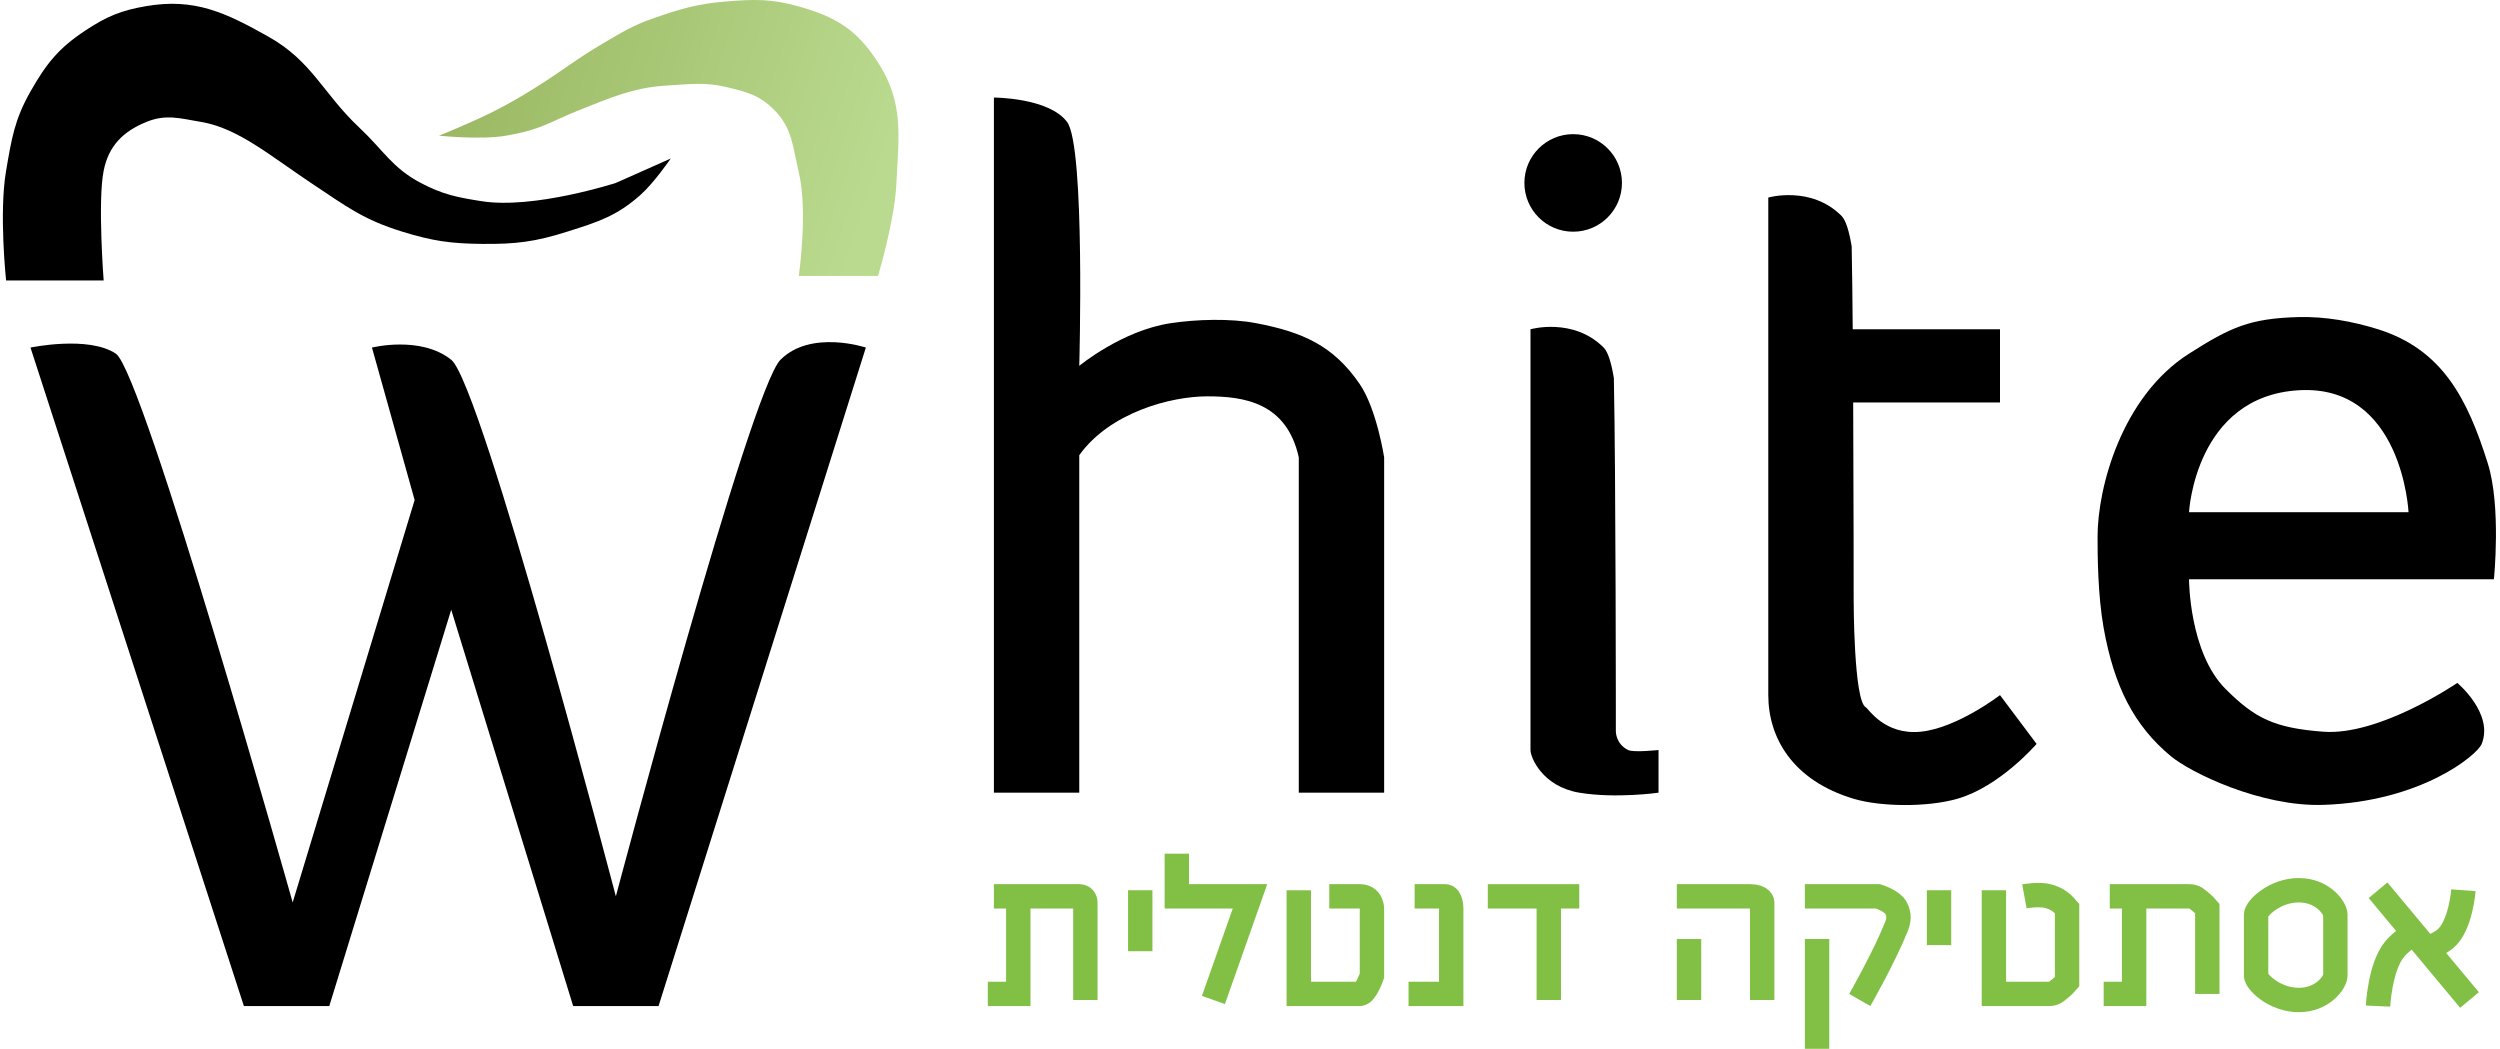
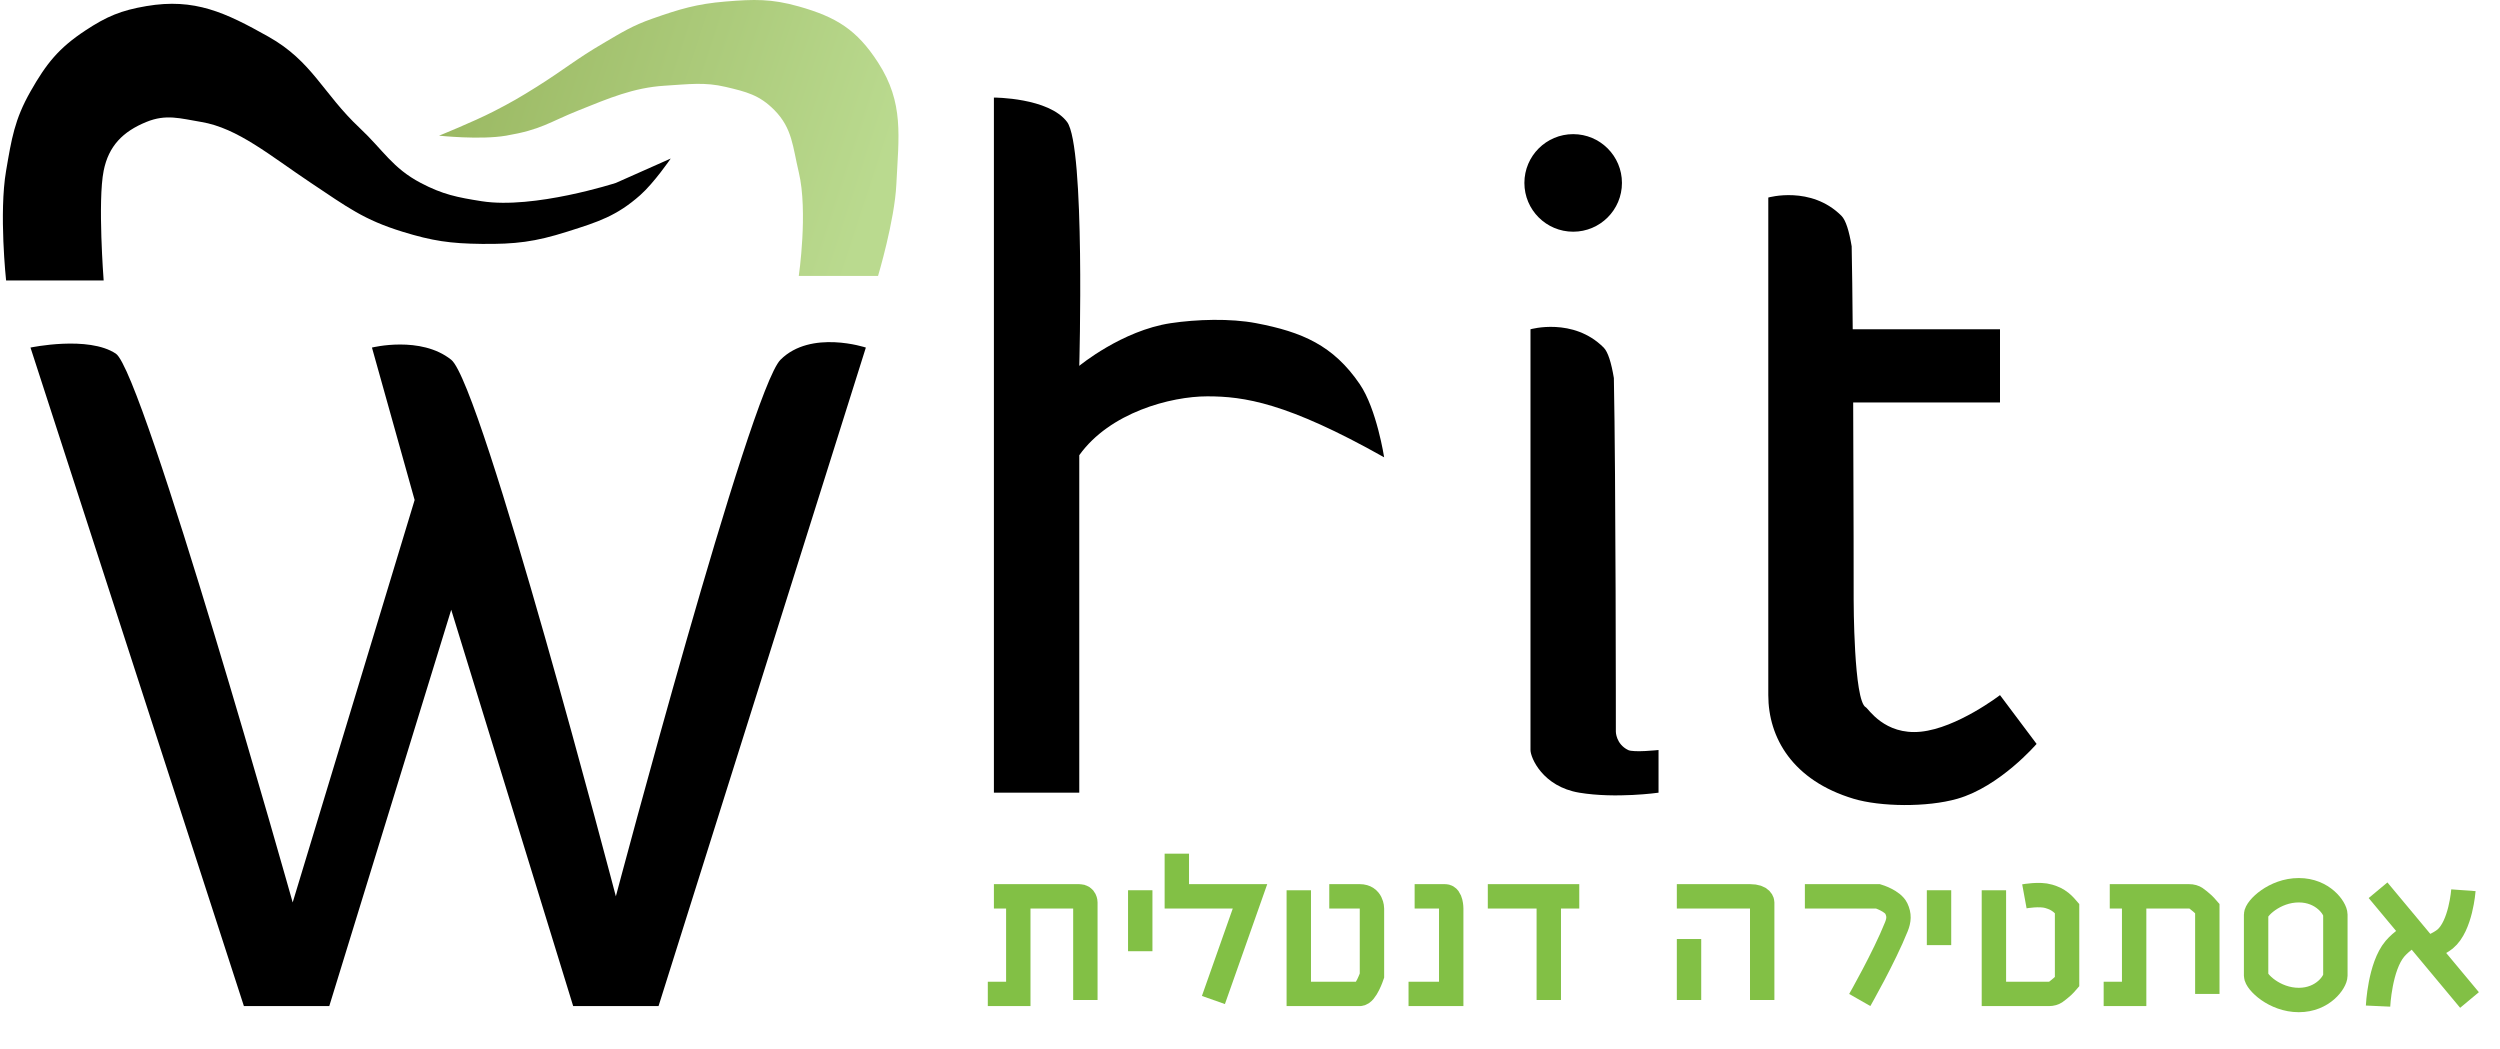
<svg xmlns="http://www.w3.org/2000/svg" width="205" height="86" viewBox="0 0 205 86" fill="none">
  <g clip-path="url(#clip0_10_10)">
    <path d="M72 22.625H65.5C65.5 22.625 66.27 17.354 65.5 14.125C65 12.027 64.978 10.524 63.5 9.028C62.273 7.785 61.2 7.527 59.5 7.125C57.79 6.72 56.5 6.903 54.5 7.028C51.937 7.187 49.885 8.074 47.5 9.028C45 10.027 44.432 10.624 41.5 11.125C39.383 11.487 36 11.125 36 11.125C36 11.125 38.789 10.002 40.5 9.125C41.901 8.407 42.666 7.961 44 7.125C46.25 5.714 47.207 4.868 49.5 3.528C51.008 2.646 51.852 2.106 53.5 1.528C55.742 0.741 57.133 0.319 59.5 0.125C61.835 -0.067 63.245 -0.109 65.5 0.528C68.582 1.398 70.261 2.436 72 5.125C74.144 8.441 73.692 11.181 73.5 15.125C73.355 18.108 72 22.625 72 22.625Z" fill="url(#paint0_linear_10_10)" />
    <path d="M125.5 61.5V27C125.5 27 129 26 131.5 28.5C131.854 28.854 132.128 29.74 132.337 31C132.5 39 132.5 60 132.5 60C132.5 60 132.5 61 133.5 61.5C133.947 61.724 136 61.5 136 61.5V65C136 65 132.5 65.5 129.5 65C126.5 64.5 125.5 62.132 125.5 61.5Z" fill="black" />
    <path d="M145 57V16.198C145 16.198 148.5 15.197 151 17.698C151.354 18.052 151.628 18.938 151.837 20.198C151.873 21.957 151.901 24.345 151.923 27H164V33H151.961C152 41.069 152 49.197 152 49.197C152 49.197 152 57.5 153 58C153.198 58.099 154.521 60.298 157.5 60C160.479 59.702 164 57 164 57L167 61C167 61 164 64.5 160.5 65.5C158 66.214 154.184 66.155 152 65.5C147 64 145 60.5 145 57Z" fill="black" />
-     <path d="M81.5 65V8C81.5 8 86 8 87.5 10C89 12 88.5 30 88.5 30C88.5 30 92 27.101 96 26.5C98.124 26.181 100.89 26.097 103 26.5C106.783 27.222 109.33 28.319 111.5 31.5C112.892 33.54 113.5 37.5 113.5 37.5V65H106.5V37.5C105.5 33 102 32.5 99 32.5C96 32.5 91 33.827 88.5 37.327V65H81.5Z" fill="black" />
+     <path d="M81.5 65V8C81.5 8 86 8 87.5 10C89 12 88.5 30 88.5 30C88.5 30 92 27.101 96 26.5C98.124 26.181 100.89 26.097 103 26.5C106.783 27.222 109.33 28.319 111.5 31.5C112.892 33.54 113.5 37.5 113.5 37.5V65V37.5C105.5 33 102 32.5 99 32.5C96 32.5 91 33.827 88.5 37.327V65H81.5Z" fill="black" />
    <path d="M20 82.5L2.5 28.5C2.5 28.5 7.25 27.5 9.5 29C11.75 30.5 24 74 24 74L34 41L30.5 28.5C30.5 28.5 34.5 27.5 37 29.5C39.5 31.5 50.5 73.5 50.5 73.5C50.5 73.5 61.5 32 64 29.5C66.5 27 71 28.5 71 28.5L54 82.5H47L37 50L27 82.5H20Z" fill="black" />
    <path d="M8.5 23H1H0.5C0.5 23 -0.095 17.464 0.5 14C0.95 11.383 1.188 9.809 2.5 7.5C3.798 5.216 4.808 3.947 7 2.5C8.755 1.341 9.927 0.853 12 0.5C15.968 -0.176 18.489 1.031 22 3C25.613 5.027 26.478 7.667 29.5 10.5C31.416 12.297 32.175 13.778 34.5 15C36.305 15.948 37.486 16.183 39.5 16.5C43.783 17.173 50.5 15 50.5 15L55 13C55 13 53.641 14.989 52.5 16C50.57 17.71 49.046 18.193 46.617 18.963L46.5 19C43.868 19.835 42.261 20.03 39.5 20C36.932 19.972 35.454 19.758 33 19C29.828 18.02 28.5 17 25.5 15C22.155 12.77 19.5 10.5 16.5 10C14.767 9.711 13.627 9.335 12 10C10.079 10.786 8.907 11.965 8.5 14C8 16.5 8.5 23 8.5 23Z" fill="black" />
    <path d="M129 19C131.209 19 133 17.209 133 15C133 12.791 131.209 11 129 11C126.791 11 125 12.791 125 15C125 17.209 126.791 19 129 19Z" fill="black" />
-     <path fill-rule="evenodd" clip-rule="evenodd" d="M201.5 56C201.5 56 195.128 60.355 190.5 60C186.5 59.693 184.912 58.911 182.5 56.5C179.5 53.501 179.5 47.5 179.5 47.5H204.5C204.5 47.5 205.113 41.544 204 38C202.337 32.705 200.294 28.668 195 27C192.943 26.352 190.656 25.944 188.5 26C184.476 26.105 182.896 26.839 179.5 29C173.975 32.516 172 40 172 44C172 45.5 172.017 48.809 172.5 51.5C173.364 56.316 175 59.5 178 62C179.63 63.358 185.377 66.163 190.5 66C198.5 65.746 203.129 61.928 203.5 61C204.5 58.5 201.5 56 201.5 56ZM188.5 32C180 32.5 179.5 42 179.5 42H197.5C197.5 42 197 31.5 188.5 32Z" fill="black" />
    <path d="M81 81.5H83.5V74V73.5H81.5C81.5 73.5 88 73.5 88.5 73.5C89 73.5 89 74 89 74V82" stroke="#82C045" stroke-width="2" />
    <path d="M93.5 73V78" stroke="#82C045" stroke-width="2" />
    <path d="M96.5 70V73.5H102.5L99.5 82" stroke="#82C045" stroke-width="2" />
    <path d="M106.5 73V81.5C106.5 81.5 111 81.5 111.5 81.5C112 81.5 112.5 80 112.5 80V74.5C112.5 74.5 112.5 73.5 111.5 73.5C110.5 73.5 109 73.5 109 73.5" stroke="#82C045" stroke-width="2" />
    <path d="M116 73.5C116 73.5 118 73.5 118.5 73.5C119 73.5 119 74.5 119 74.5V81.5H115.5" stroke="#82C045" stroke-width="2" />
    <path d="M122 73.5H127M127 73.5H129.5M127 73.5V82" stroke="#82C045" stroke-width="2" />
    <path d="M138.5 77V82" stroke="#82C045" stroke-width="2" />
    <path d="M137.5 73.5C137.5 73.5 142.5 73.5 143.5 73.5C144.5 73.5 144.5 74 144.5 74V82" stroke="#82C045" stroke-width="2" />
-     <path d="M149 77V86" stroke="#82C045" stroke-width="2" />
    <path d="M148 73.5H154C154 73.5 155.199 73.864 155.5 74.5C155.751 75.029 155.718 75.456 155.5 76C154.5 78.5 152.5 82 152.5 82" stroke="#82C045" stroke-width="2" />
    <path d="M159 73V77.5" stroke="#82C045" stroke-width="2" />
    <path d="M163.5 73V81.5C163.5 81.5 167.5 81.5 168 81.5C168.5 81.5 168.655 81.268 169 81C169.218 80.831 169.5 80.5 169.5 80.5V74.5C169.5 74.5 169.218 74.169 169 74C168.655 73.732 168.417 73.628 168 73.5C167.253 73.27 166 73.5 166 73.5" stroke="#82C045" stroke-width="2" />
    <path d="M172.5 81.5H175V73.5H173C173 73.5 179 73.5 179.5 73.5C180 73.5 180.155 73.732 180.5 74C180.718 74.169 181 74.5 181 74.5V81.5" stroke="#82C045" stroke-width="2" />
    <path d="M185 80V75C185 74.5 186.5 73 188.5 73C190.5 73 191.5 74.5 191.5 75V80C191.5 80.5 190.5 82 188.5 82C186.5 82 185 80.5 185 80Z" stroke="#82C045" stroke-width="2" />
    <path d="M195 73L197.917 76.5M197.917 76.5L199 77.8M197.917 76.5C197.917 76.5 196.889 77.2 196.382 77.8C195.147 79.261 195 82.5 195 82.5M202.5 82L199 77.8M199 77.8C199 77.8 199.988 77.422 200.5 77C201.787 75.938 202 73 202 73" stroke="#82C045" stroke-width="2" />
  </g>
  <defs>
    <linearGradient id="paint0_linear_10_10" x1="69.5" y1="22.527" x2="36" y2="11.527" gradientUnits="userSpaceOnUse">
      <stop stop-color="#BADA8F" />
      <stop offset="1" stop-color="#9BB963" />
    </linearGradient>
    <clipPath id="clip0_10_10">
      <rect width="205" height="86" fill="white" />
    </clipPath>
  </defs>
</svg>